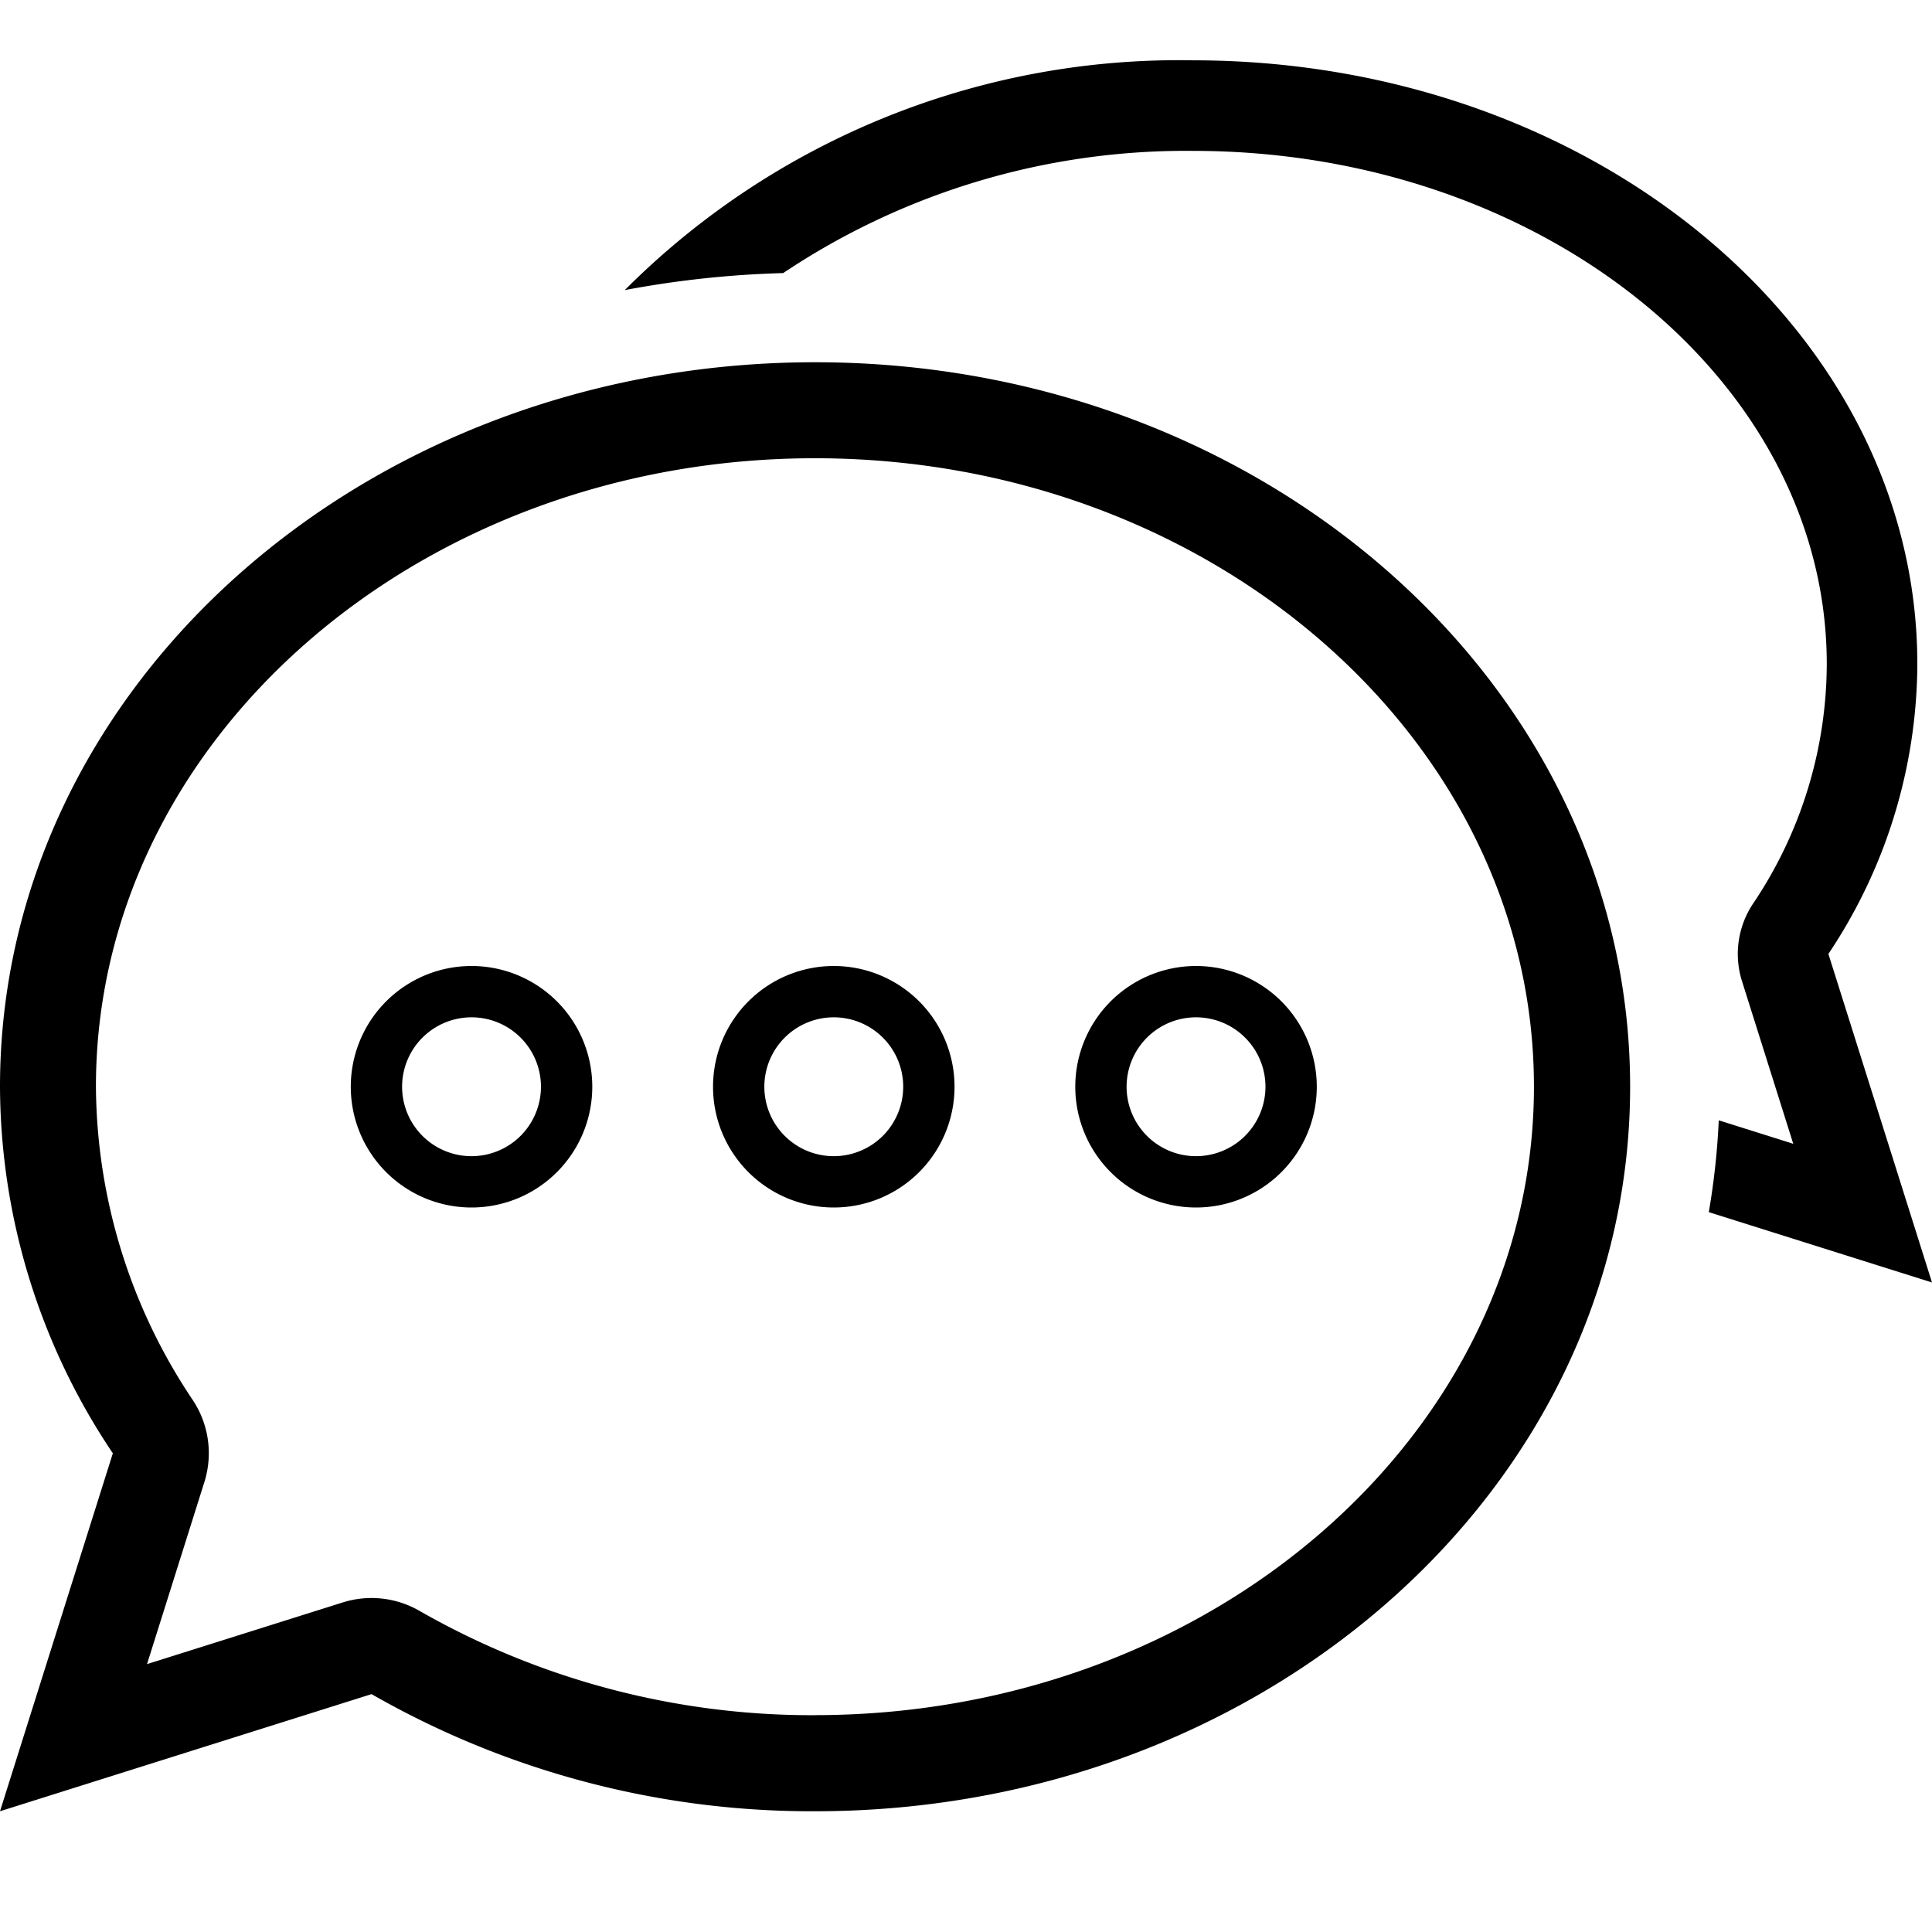
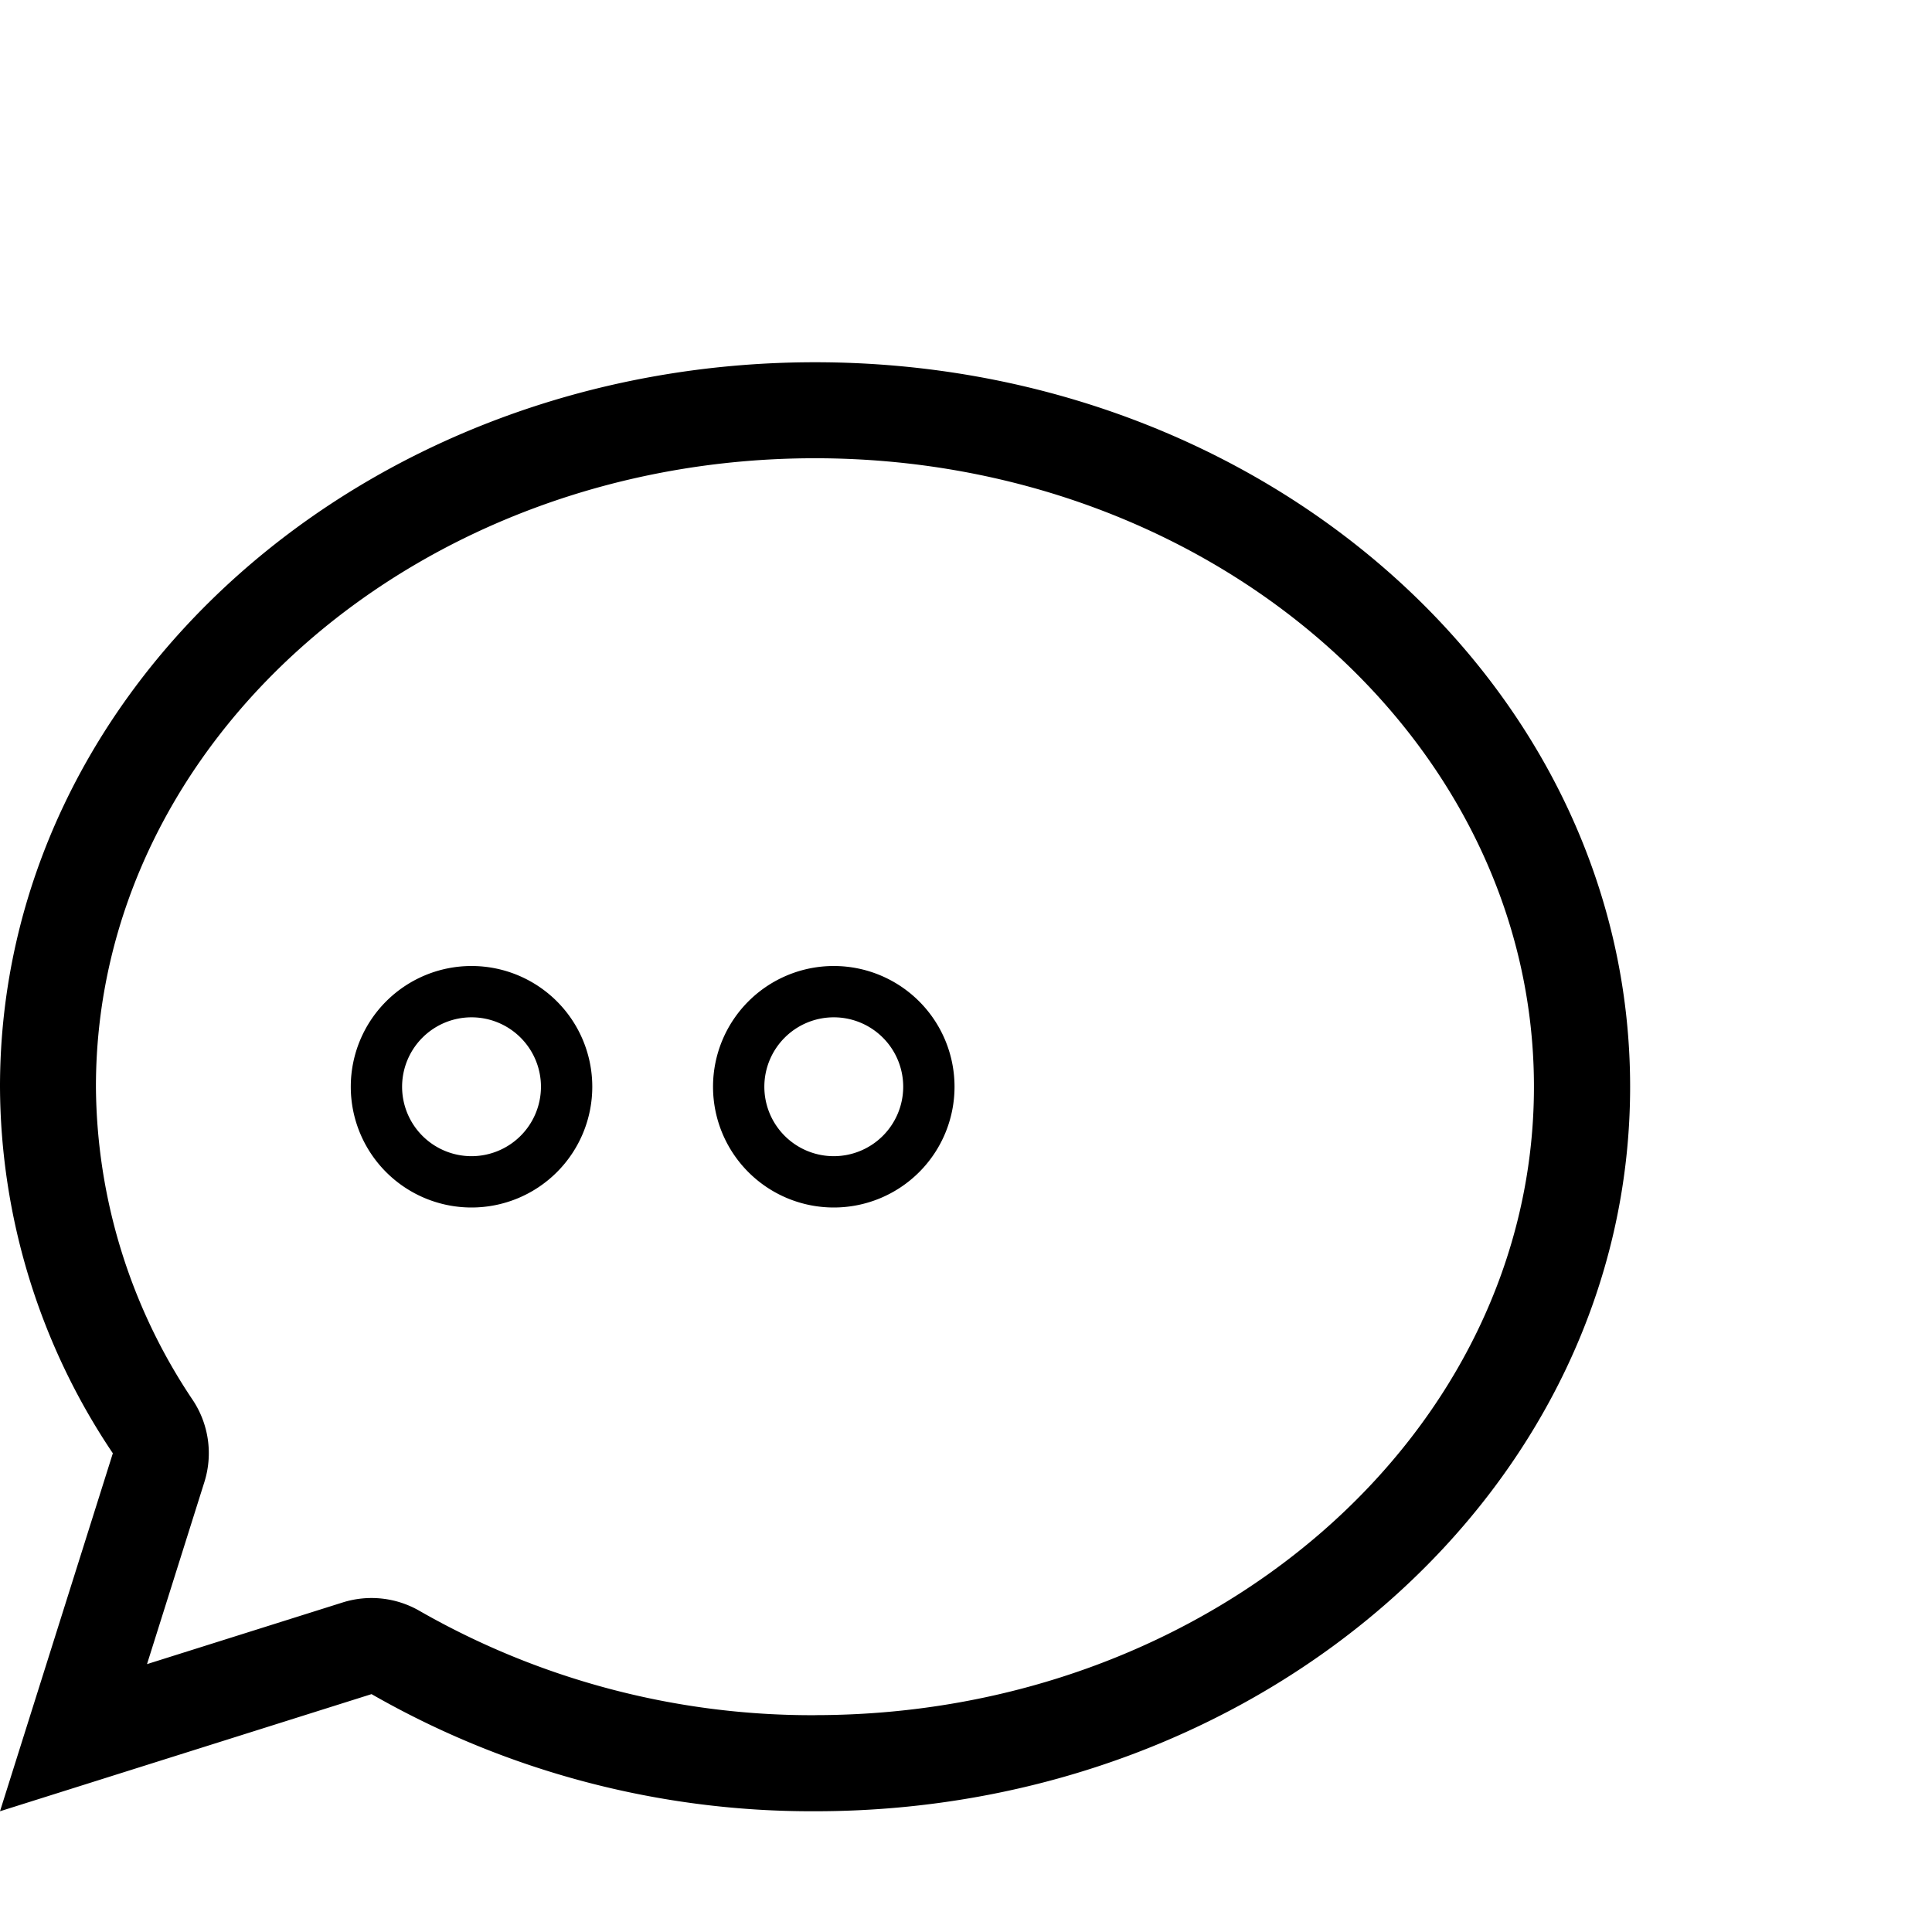
<svg xmlns="http://www.w3.org/2000/svg" viewBox="0 0 32 32">
-   <path d="m28.303 20.077 3.697 1.165-1.716-5.442a8.682 8.682 0 0 0 1.473-4.801c0-5.523-5.373-10-12-10a12.962 12.962 0 0 0 -9.409 3.806 16.566 16.566 0 0 1 2.624-.282 11.996 11.996 0 0 1 6.785-2.024c5.79 0 10.5 3.813 10.5 8.5a7.136 7.136 0 0 1 -1.226 3.976 1.5 1.5 0 0 0 -.178 1.276l.849 2.694-1.234-.389a12.195 12.195 0 0 1 -.165 1.521z" />
  <path d="m13.5 6c-7.456 0-13.5 5.373-13.5 12a10.942 10.942 0 0 0 1.869 6.071l-1.869 5.929 6.154-1.94a14.659 14.659 0 0 0 7.346 1.94c7.456 0 13.5-5.373 13.5-12s-6.044-12-13.5-12zm0 22.409a13.089 13.089 0 0 1 -6.55-1.727 1.59 1.59 0 0 0 -1.275-.14l-3.24 1.021.95-3.015a1.591 1.591 0 0 0 -.191-1.357 9.403 9.403 0 0 1 -1.605-5.192c0-5.739 5.342-10.409 11.909-10.409s11.909 4.669 11.909 10.409-5.342 10.409-11.909 10.409z" />
  <path d="m7.81 16a2 2 0 1 0 2 2 2 2 0 0 0 -2-2zm0 3.15a1.15 1.15 0 1 1 1.15-1.15 1.151 1.151 0 0 1 -1.15 1.15z" />
  <path d="m13.81 16a2 2 0 1 0 2 2 2 2 0 0 0 -2-2zm0 3.15a1.15 1.15 0 1 1 1.15-1.15 1.151 1.151 0 0 1 -1.15 1.15z" />
-   <path d="m19.81 16a2 2 0 1 0 2 2 2 2 0 0 0 -2-2zm0 3.15a1.15 1.15 0 1 1 1.15-1.15 1.151 1.151 0 0 1 -1.15 1.15z" />
</svg>